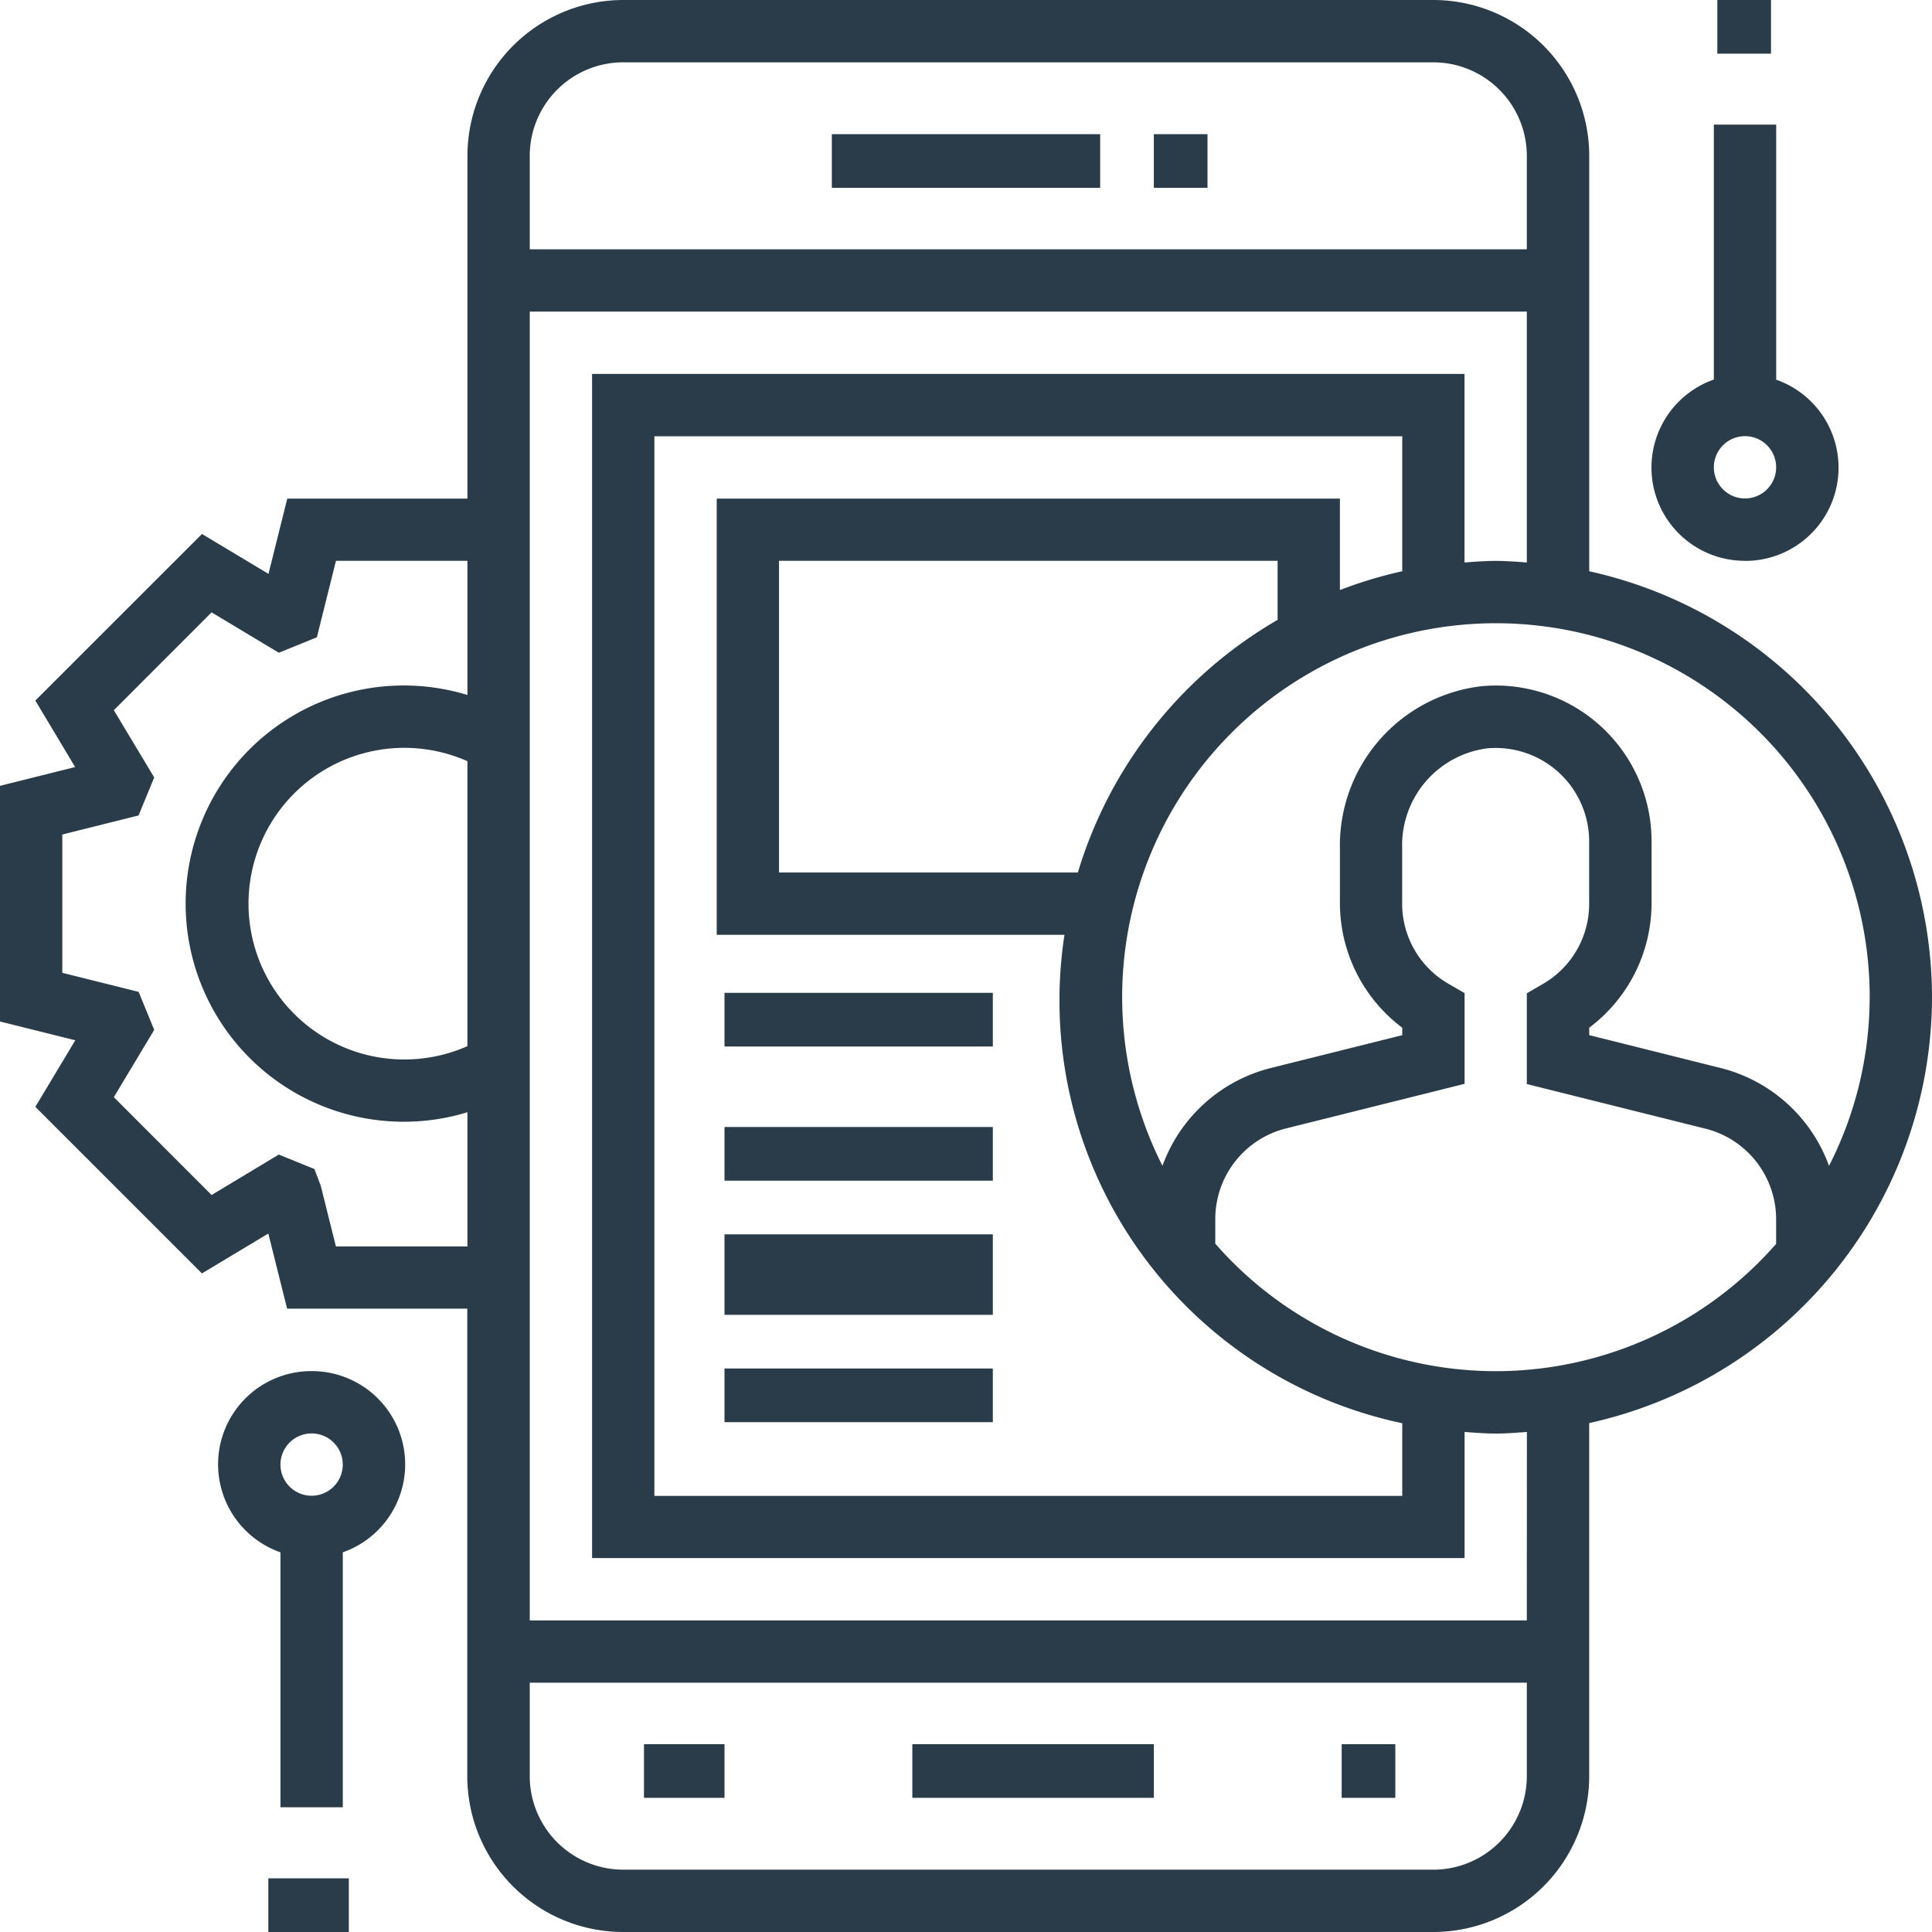
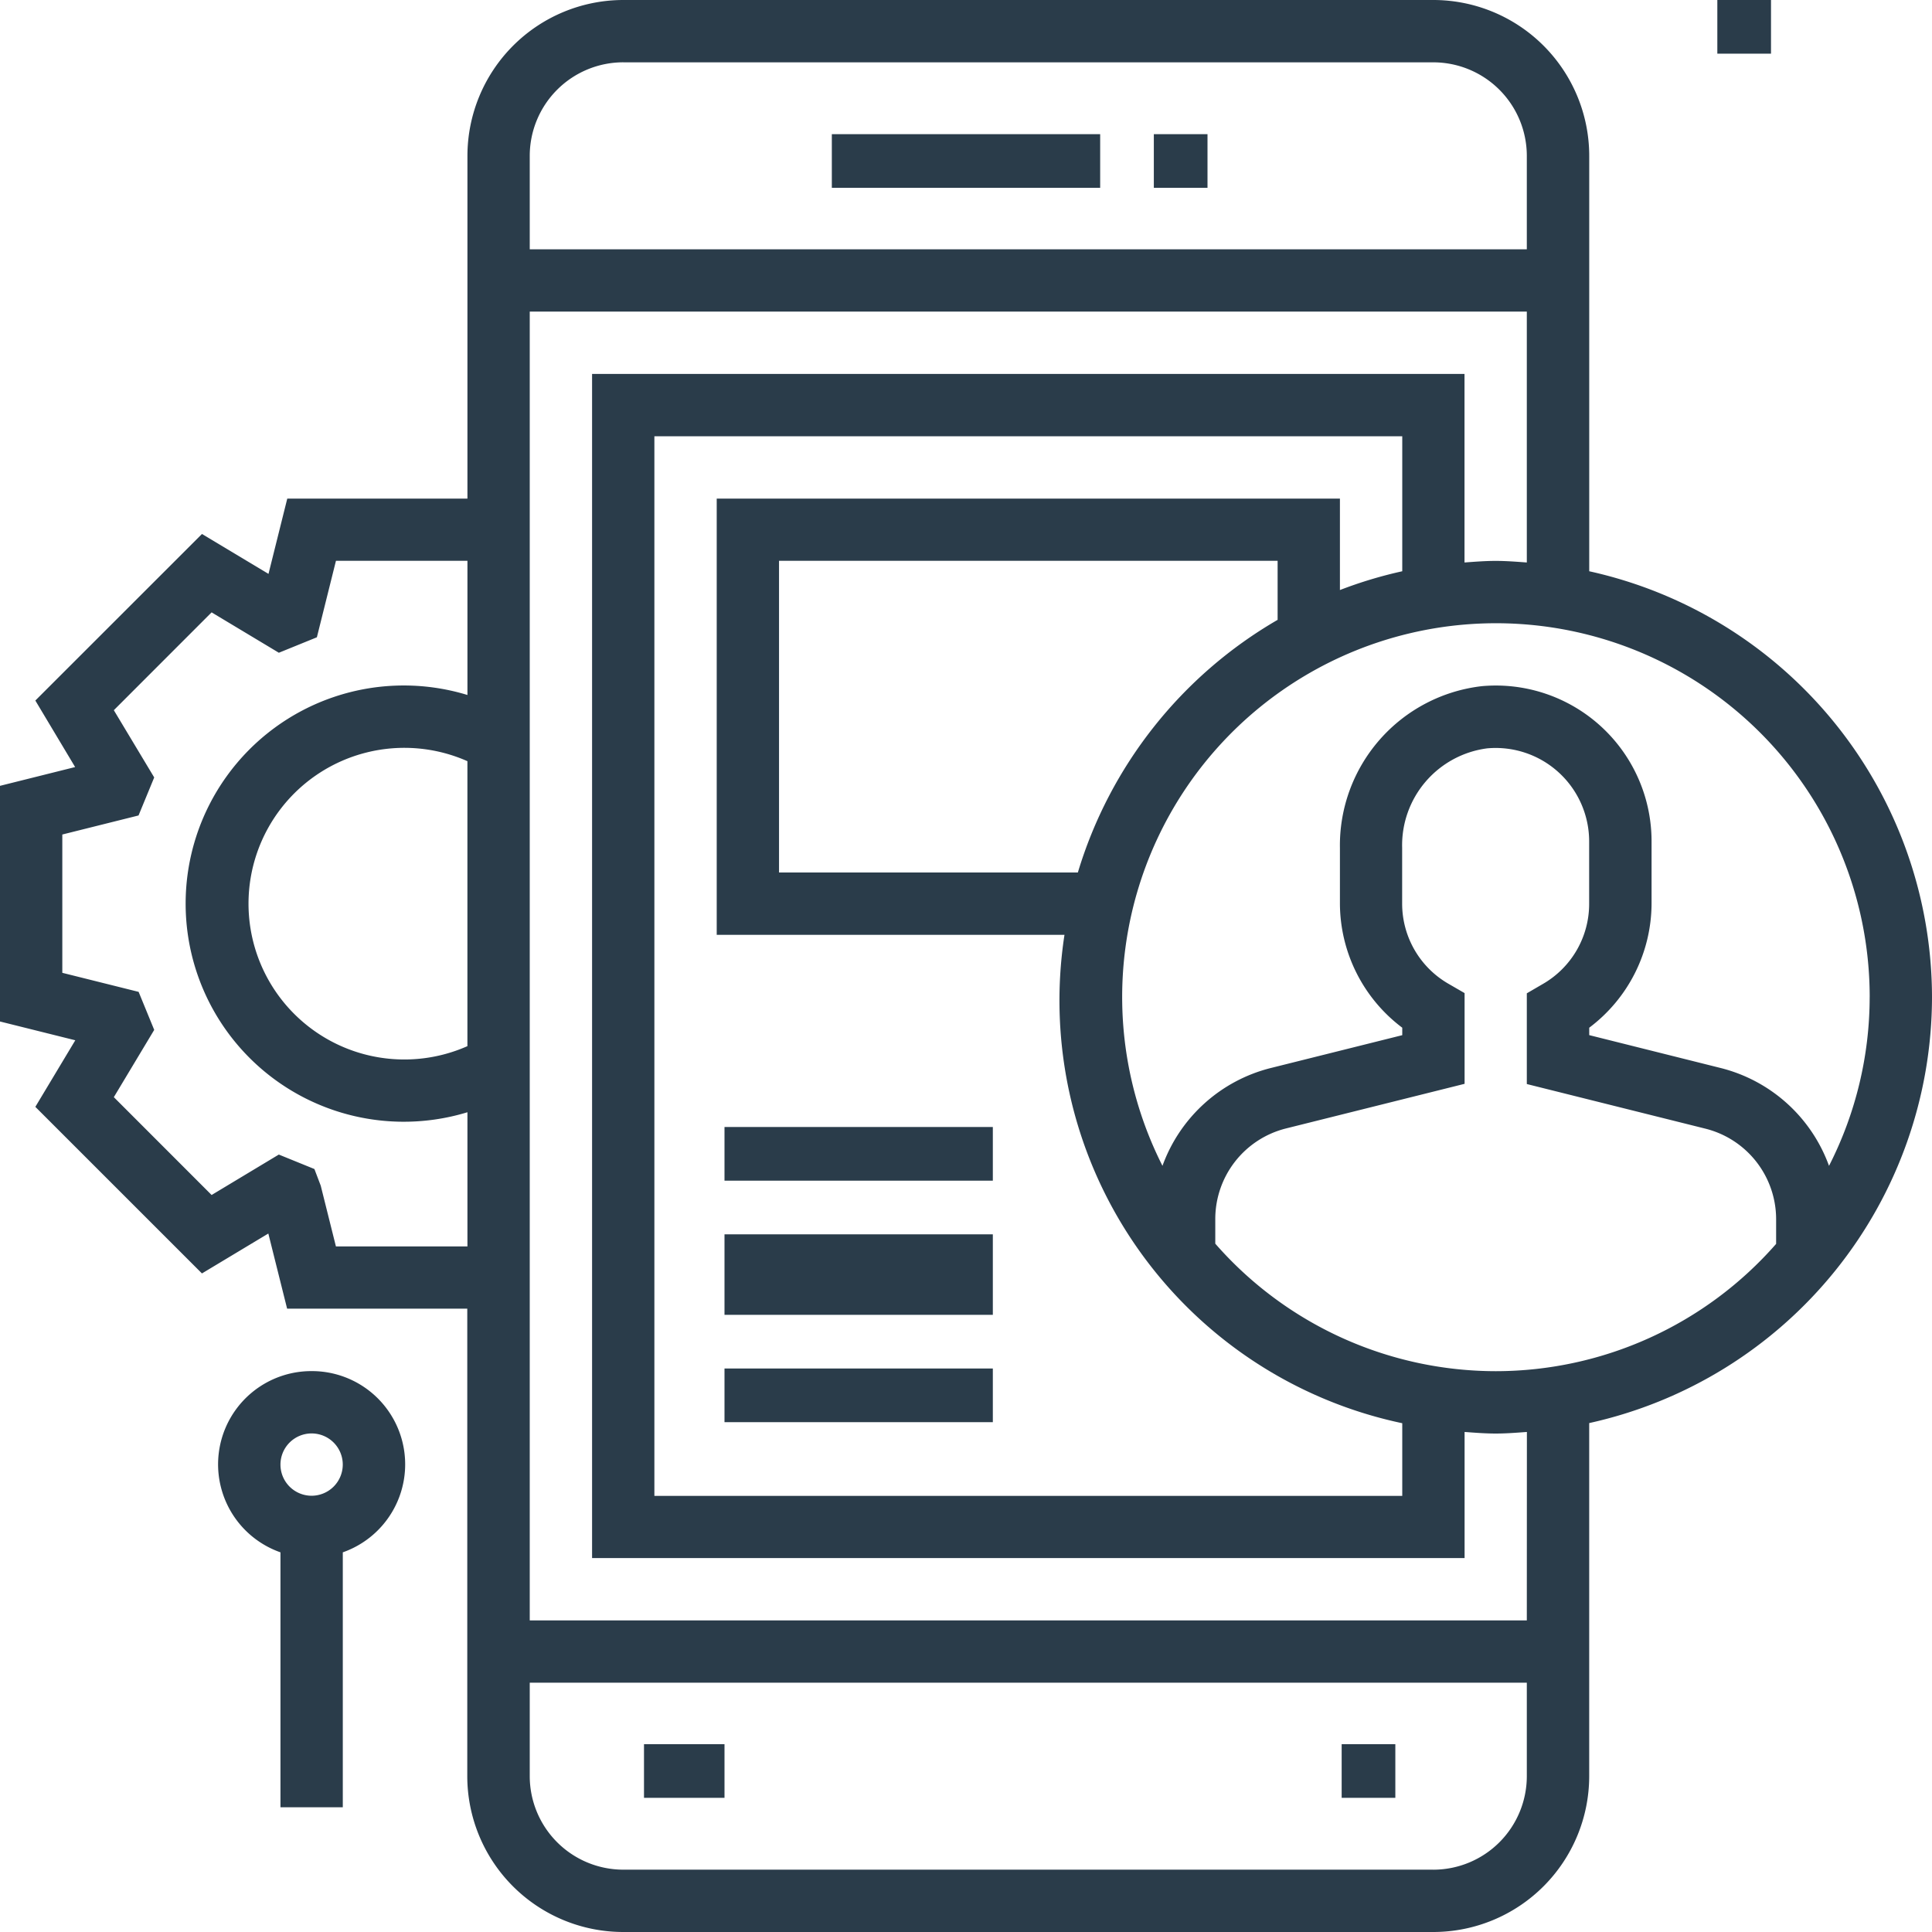
<svg xmlns="http://www.w3.org/2000/svg" id="Group_13406" data-name="Group 13406" width="72" height="72" viewBox="0 0 72 72">
  <defs>
    <clipPath id="clip-path">
      <rect id="Rectangle_1325" data-name="Rectangle 1325" width="72" height="72" fill="#2a3c4a" />
    </clipPath>
  </defs>
  <g id="Group_13405" data-name="Group 13405" clip-path="url(#clip-path)">
    <path id="Path_11608" data-name="Path 11608" d="M72,37.161A16.279,16.279,0,0,0,59.226,21.289V5.806A5.813,5.813,0,0,0,53.419,0H23.226a5.813,5.813,0,0,0-5.806,5.806V18.581H10.706l-.7,2.806L7.527,19.9l-6.21,6.207L2.8,28.586l-2.8.7v8.782l2.806.7L1.317,41.249l6.209,6.208L10,45.97l.7,2.8h6.714V66.194A5.813,5.813,0,0,0,23.226,72H53.419a5.813,5.813,0,0,0,5.806-5.806V53.034A16.279,16.279,0,0,0,72,37.161m-2.323,0a13.838,13.838,0,0,1-1.515,6.287A5.794,5.794,0,0,0,64.118,39.8l-4.892-1.224V38.3a5.811,5.811,0,0,0,2.323-4.62V31.356a5.805,5.805,0,0,0-6.322-5.785A5.973,5.973,0,0,0,49.935,31.6v2.082A5.813,5.813,0,0,0,52.258,38.3v.278L47.366,39.8a5.793,5.793,0,0,0-4.044,3.647,13.929,13.929,0,1,1,26.356-6.286M52.258,21.289a16.109,16.109,0,0,0-2.323.7V18.581H26.71V34.839H39.67a16.1,16.1,0,0,0,12.588,18.2v2.708H24.387V16.258H52.258ZM40.169,32.516H29.032V20.9H47.613v2.2a16.316,16.316,0,0,0-7.444,9.414M23.226,2.323H53.419A3.488,3.488,0,0,1,56.9,5.806V9.29H19.742V5.806a3.488,3.488,0,0,1,3.484-3.484M17.419,38.987a5.807,5.807,0,1,1,0-10.62Zm-4.9,7.464-.566-2.264-.236-.621-1.326-.539L7.886,44.534,4.242,40.888l1.505-2.507-.581-1.417-2.844-.71V31.1l2.841-.71.584-1.417L4.242,26.467l3.644-3.646,2.506,1.505,1.417-.576L12.52,20.9h4.9v5a8.129,8.129,0,1,0,0,15.55v5Zm40.9,23.226H23.226a3.488,3.488,0,0,1-3.484-3.484V62.71H56.9v3.484a3.488,3.488,0,0,1-3.484,3.484m3.484-9.29H19.742V11.613H56.9v9.349c-.386-.028-.769-.059-1.161-.059s-.776.031-1.161.059V13.935H22.065V58.065H54.581v-4.7c.386.028.769.059,1.161.059s.776-.031,1.161-.059ZM55.742,51.1A13.9,13.9,0,0,1,45.29,46.348v-.915a3.48,3.48,0,0,1,2.639-3.38l6.652-1.662V37.01L54,36.674a3.445,3.445,0,0,1-1.746-3V31.6a3.64,3.64,0,0,1,3.169-3.711,3.484,3.484,0,0,1,3.8,3.47v2.323a3.445,3.445,0,0,1-1.746,3l-.577.336v3.381l6.652,1.662a3.48,3.48,0,0,1,2.639,3.38v.915A13.9,13.9,0,0,1,55.742,51.1" fill="#2a3c4a" />
    <rect id="Rectangle_1314" data-name="Rectangle 1314" width="2" height="2" transform="translate(43 5)" fill="#2a3c4a" />
    <rect id="Rectangle_1315" data-name="Rectangle 1315" width="10" height="2" transform="translate(31 5)" fill="#2a3c4a" />
-     <rect id="Rectangle_1316" data-name="Rectangle 1316" width="9" height="2" transform="translate(34 65)" fill="#2a3c4a" />
    <rect id="Rectangle_1317" data-name="Rectangle 1317" width="2" height="2" transform="translate(50 65)" fill="#2a3c4a" />
    <rect id="Rectangle_1318" data-name="Rectangle 1318" width="3" height="2" transform="translate(24 65)" fill="#2a3c4a" />
-     <rect id="Rectangle_1319" data-name="Rectangle 1319" width="10" height="2" transform="translate(27 37)" fill="#2a3c4a" />
    <rect id="Rectangle_1320" data-name="Rectangle 1320" width="10" height="2" transform="translate(27 42)" fill="#2a3c4a" />
    <rect id="Rectangle_1321" data-name="Rectangle 1321" width="10" height="3" transform="translate(27 46)" fill="#2a3c4a" />
    <rect id="Rectangle_1322" data-name="Rectangle 1322" width="10" height="2" transform="translate(27 51)" fill="#2a3c4a" />
-     <path id="Path_11609" data-name="Path 11609" d="M321.484,40.258a3.475,3.475,0,0,0,1.161-6.754V24h-2.323v9.5a3.475,3.475,0,0,0,1.161,6.754m0-4.645a1.161,1.161,0,1,1-1.161,1.161,1.163,1.163,0,0,1,1.161-1.161" transform="translate(-256.452 -19.355)" fill="#2a3c4a" />
    <rect id="Rectangle_1323" data-name="Rectangle 1323" width="2" height="2" transform="translate(64)" fill="#2a3c4a" />
    <path id="Path_11610" data-name="Path 11610" d="M45.484,264a3.475,3.475,0,0,0-1.161,6.754v9.5h2.323v-9.5A3.475,3.475,0,0,0,45.484,264m0,4.645a1.161,1.161,0,1,1,1.161-1.161,1.163,1.163,0,0,1-1.161,1.161" transform="translate(-33.871 -212.903)" fill="#2a3c4a" />
-     <rect id="Rectangle_1324" data-name="Rectangle 1324" width="3" height="2" transform="translate(10 70)" fill="#2a3c4a" />
  </g>
</svg>